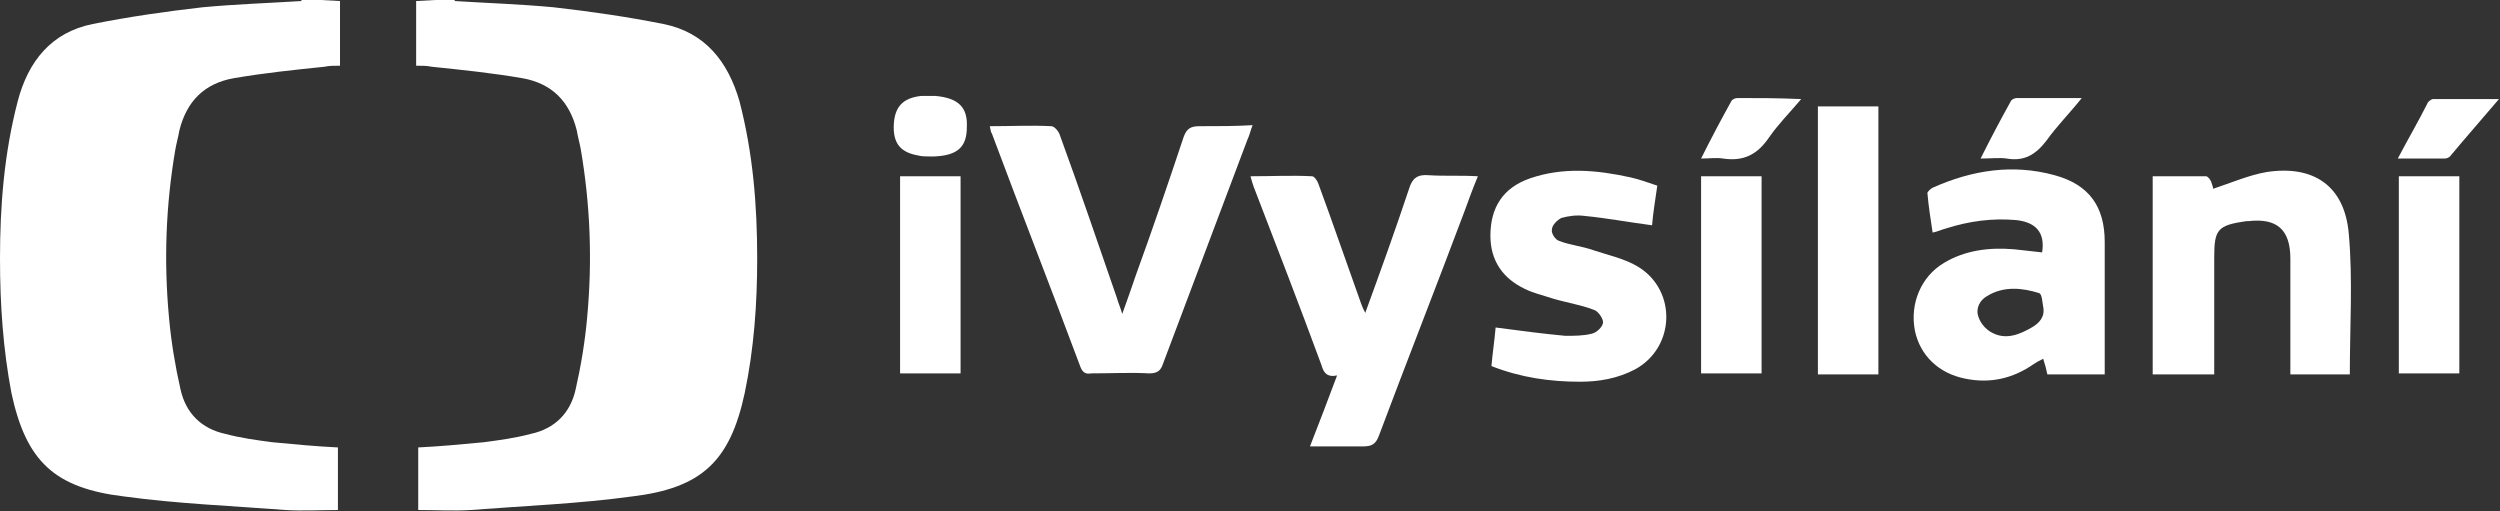
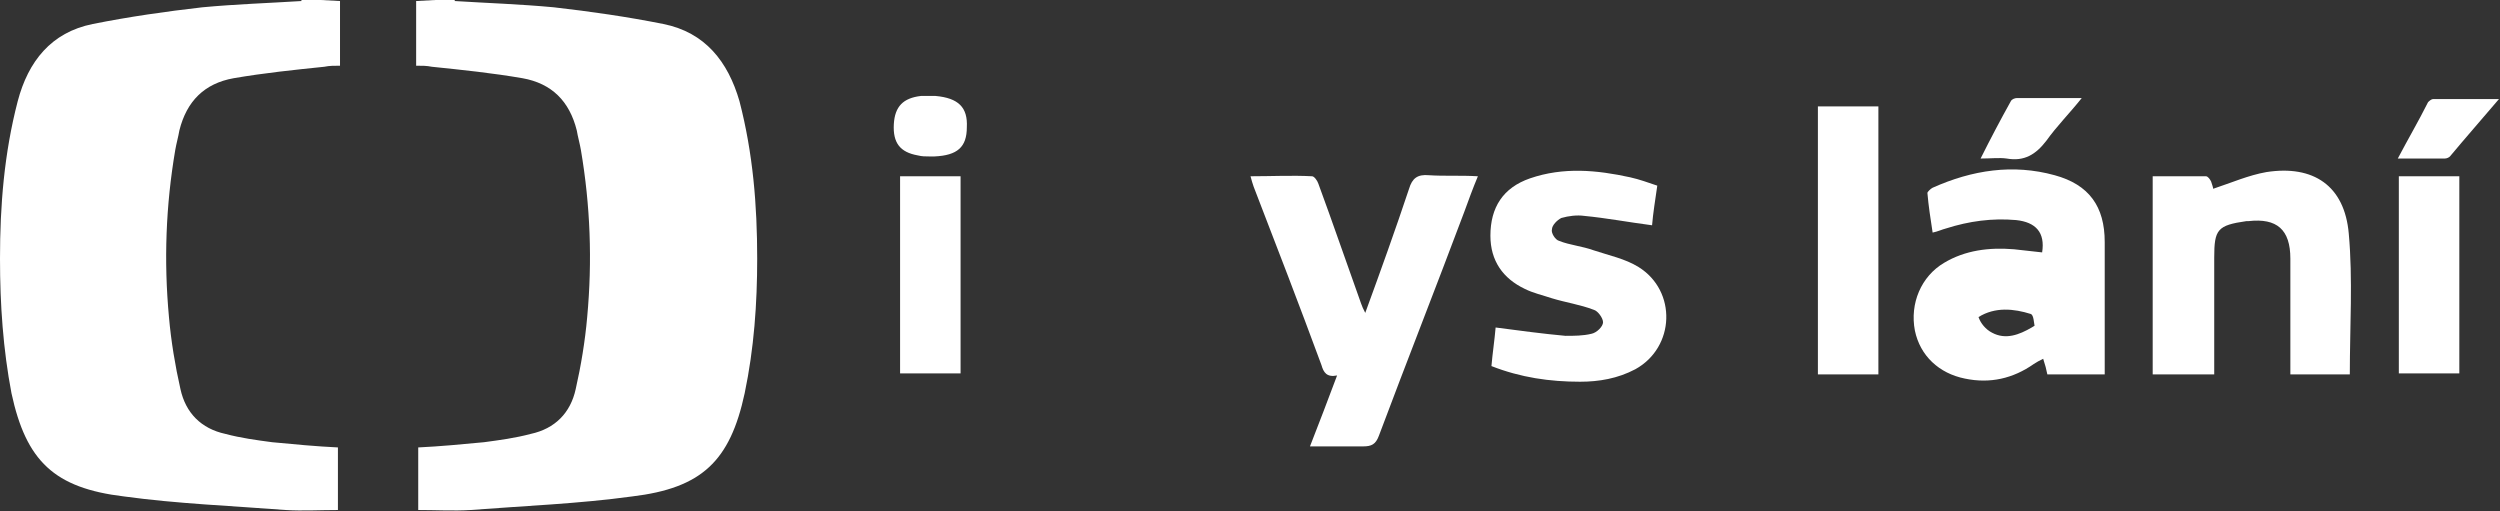
<svg xmlns="http://www.w3.org/2000/svg" version="1.1" id="Vrstva_1" x="0px" y="0px" viewBox="0 0 239.7 49" style="enable-background:new 0 0 239.7 49;" xml:space="preserve">
  <rect x="0" y="0" width="239.7" height="49" fill="#333333" stroke="none" />
  <style type="text/css">
	.st0{clip-path:url(#SVGID_00000106149057621420399170000000134896514397485213_);}
	.st1{fill:#29A5DC;}
	.st2{opacity:0.1;clip-path:url(#SVGID_00000124137060637894697600000017294410470011940232_);}
	.st3{fill:#FFFFFF;}
	.st4{opacity:0.2;clip-path:url(#SVGID_00000124137060637894697600000017294410470011940232_);}
	.st5{opacity:0.2;clip-path:url(#SVGID_00000124137060637894697600000017294410470011940232_);fill:#FFFFFF;}
	.st6{opacity:0.4;clip-path:url(#SVGID_00000124137060637894697600000017294410470011940232_);}
	.st7{display:none;opacity:0.4;clip-path:url(#SVGID_00000124137060637894697600000017294410470011940232_);}
	.st8{display:inline;fill:#FFFFFF;}
	.st9{clip-path:url(#SVGID_00000093855052774933698260000008781107134312010626_);}
	.st10{fill:url(#SVGID_00000106863053980602722710000014057389166660798593_);}
</style>
  <g>
    <path class="st3" d="M63.6,2.3c-3.5-0.7-7-1.2-10.5-1.6c-3.2-0.3-6.3-0.4-9.5-0.6c0-0.1,0-0.1,0-0.2l-3.7,0.2c0,2.1,0,4.1,0,6.2   c0.6,0,1,0,1.5,0.1c2.9,0.3,5.8,0.6,8.7,1.1c2.8,0.5,4.5,2.2,5.2,5c0.1,0.6,0.3,1.3,0.4,1.9c0.9,5.3,1.1,10.6,0.6,16   c-0.2,2.3-0.6,4.7-1.1,6.9c-0.5,2.3-2,3.8-4.3,4.3c-1.5,0.4-3,0.6-4.5,0.8c-2.1,0.2-4.2,0.4-6.3,0.5c0,2.1,0,4.1,0,6   c1.7,0,3.4,0.1,5,0c5.2-0.4,10.4-0.6,15.5-1.3c6.7-0.8,9.4-3.4,10.8-9.9c0.9-4.3,1.2-8.6,1.2-12.9c0-5.1-0.4-10.1-1.7-15.1   C69.8,5.9,67.6,3.1,63.6,2.3z" />
    <path class="st3" d="M8.9,2.3c3.5-0.7,7-1.2,10.5-1.6c3.2-0.3,6.3-0.4,9.5-0.6c0-0.1,0-0.1,0-0.2l3.7,0.2c0,2.1,0,4.1,0,6.2   c-0.6,0-1,0-1.5,0.1c-2.9,0.3-5.8,0.6-8.7,1.1c-2.8,0.5-4.5,2.2-5.2,5c-0.1,0.6-0.3,1.3-0.4,1.9c-0.9,5.3-1.1,10.6-0.6,16   c0.2,2.3,0.6,4.7,1.1,6.9c0.5,2.3,2,3.8,4.3,4.3c1.5,0.4,3,0.6,4.5,0.8c2.1,0.2,4.2,0.4,6.3,0.5c0,2.1,0,4.1,0,6   c-1.7,0-3.4,0.1-5,0c-5.2-0.4-10.4-0.6-15.5-1.3c-6.7-0.8-9.4-3.4-10.8-9.9C0.3,33.5,0,29.2,0,24.8c0-5.1,0.4-10.1,1.7-15.1   C2.7,5.9,4.9,3.1,8.9,2.3z" />
-     <path class="st3" d="M115,12.1c-0.8,0-1.2,0.2-1.5,1c-1.5,4.5-3,8.9-4.6,13.3c-0.4,1.2-0.8,2.3-1.3,3.7c-0.2-0.7-0.4-1.1-0.5-1.5   c-1.8-5.2-3.6-10.5-5.5-15.7c-0.1-0.3-0.5-0.8-0.8-0.8c-1.9-0.1-3.8,0-5.9,0c0.1,0.4,0.1,0.6,0.2,0.7c2.8,7.5,5.7,14.9,8.5,22.4   c0.2,0.5,0.5,0.7,1,0.6c1.9,0,3.8-0.1,5.6,0c0.8,0,1.1-0.3,1.3-0.9c2.7-7.2,5.4-14.3,8.1-21.5c0.2-0.4,0.3-0.9,0.5-1.4   C118.5,12.1,116.7,12.1,115,12.1z" />
-     <path class="st3" d="M197,16.8c-4-1.1-7.9-0.5-11.7,1.2c-0.2,0.1-0.5,0.4-0.5,0.5c0.1,1.2,0.3,2.5,0.5,3.8c0.5-0.1,0.9-0.3,1.3-0.4   c2.2-0.7,4.4-1,6.7-0.8c1.9,0.2,2.8,1.2,2.5,3.1c-0.9-0.1-1.8-0.2-2.7-0.3c-2.4-0.2-4.7,0.1-6.7,1.3c-2.2,1.3-3.3,3.9-2.8,6.5   c0.5,2.4,2.3,4.1,4.8,4.6c2.4,0.5,4.6,0,6.6-1.4c0.3-0.2,0.5-0.3,0.9-0.5c0.2,0.6,0.3,1,0.4,1.5c1.8,0,3.6,0,5.5,0   c0-4.3,0-8.5,0-12.7C201.8,19.8,200.3,17.7,197,16.8z M194.8,31.4c-1.2,0.7-2.5,1.2-3.8,0.5c-0.6-0.3-1.1-0.9-1.3-1.5   c-0.3-0.8,0.1-1.6,0.8-2c1.6-1,3.4-0.8,5-0.3c0.3,0.1,0.3,0.8,0.4,1.3C196.1,30.4,195.5,31,194.8,31.4z" />
+     <path class="st3" d="M197,16.8c-4-1.1-7.9-0.5-11.7,1.2c-0.2,0.1-0.5,0.4-0.5,0.5c0.1,1.2,0.3,2.5,0.5,3.8c0.5-0.1,0.9-0.3,1.3-0.4   c2.2-0.7,4.4-1,6.7-0.8c1.9,0.2,2.8,1.2,2.5,3.1c-0.9-0.1-1.8-0.2-2.7-0.3c-2.4-0.2-4.7,0.1-6.7,1.3c-2.2,1.3-3.3,3.9-2.8,6.5   c0.5,2.4,2.3,4.1,4.8,4.6c2.4,0.5,4.6,0,6.6-1.4c0.3-0.2,0.5-0.3,0.9-0.5c0.2,0.6,0.3,1,0.4,1.5c1.8,0,3.6,0,5.5,0   c0-4.3,0-8.5,0-12.7C201.8,19.8,200.3,17.7,197,16.8z M194.8,31.4c-1.2,0.7-2.5,1.2-3.8,0.5c-0.6-0.3-1.1-0.9-1.3-1.5   c1.6-1,3.4-0.8,5-0.3c0.3,0.1,0.3,0.8,0.4,1.3C196.1,30.4,195.5,31,194.8,31.4z" />
    <path class="st3" d="M137,16.8c-1.1-0.1-1.6,0.3-1.9,1.3c-1.3,3.9-2.7,7.8-4.2,11.9c-0.2-0.4-0.3-0.6-0.4-0.9   c-1.4-3.9-2.7-7.7-4.1-11.5c-0.1-0.3-0.4-0.7-0.6-0.7c-1.9-0.1-3.9,0-5.9,0c0.1,0.4,0.2,0.7,0.3,1c2.2,5.7,4.4,11.4,6.5,17.1   c0.2,0.7,0.5,1.2,1.5,1c-0.9,2.4-1.7,4.5-2.6,6.8c1.8,0,3.5,0,5.1,0c0.8,0,1.2-0.2,1.5-1c2.7-7.2,5.5-14.3,8.2-21.5   c0.4-1.1,0.8-2.2,1.3-3.4C140,16.8,138.5,16.9,137,16.8z" />
    <path class="st3" d="M217.3,16.5c-1.7,0.3-3.3,1-5.1,1.6c0-0.1-0.1-0.4-0.2-0.7c-0.1-0.2-0.3-0.5-0.5-0.5c-1.7,0-3.4,0-5.1,0   c0,6.4,0,12.7,0,19c2,0,3.9,0,5.9,0c0-0.4,0-0.8,0-1.2c0-3.3,0-6.7,0-10c0-2.7,0.3-3.1,3.1-3.5c0.1,0,0.1,0,0.2,0   c2.7-0.3,4,0.8,4,3.6c0,2.9,0,5.9,0,8.8c0,0.7,0,1.5,0,2.3c2,0,3.9,0,5.7,0c0-4.6,0.3-9.1-0.1-13.5   C224.8,17.8,221.8,15.8,217.3,16.5z" />
    <path class="st3" d="M157.1,25.6c-1.3-0.8-2.8-1.1-4.3-1.6c-1.1-0.4-2.3-0.5-3.3-0.9c-0.4-0.1-0.8-0.8-0.7-1.1   c0-0.4,0.5-0.9,0.9-1.1c0.7-0.2,1.5-0.3,2.2-0.2c2.1,0.2,4.2,0.6,6.5,0.9c0.1-1.2,0.3-2.4,0.5-3.8c-0.9-0.3-1.7-0.6-2.6-0.8   c-3.2-0.7-6.4-1-9.6,0.1c-2.6,0.9-3.8,2.8-3.8,5.5c0,2.4,1.2,4.1,3.3,5.1c0.8,0.4,1.7,0.6,2.6,0.9c1.3,0.4,2.7,0.6,4,1.1   c0.4,0.1,0.9,0.8,0.9,1.2c0,0.4-0.6,1-1.1,1.1c-0.8,0.2-1.7,0.2-2.5,0.2c-2.2-0.2-4.4-0.5-6.7-0.8c-0.1,1.2-0.3,2.5-0.4,3.7   c2.8,1.1,5.6,1.5,8.5,1.5c1.8,0,3.6-0.3,5.3-1.2C160.6,33.3,160.8,27.9,157.1,25.6z" />
    <path class="st3" d="M174.3,35.9c2,0,3.8,0,5.8,0c0-8.6,0-17.2,0-25.7c-2,0-3.9,0-5.8,0C174.3,18.8,174.3,27.3,174.3,35.9z" />
    <path class="st3" d="M86.3,35.8c2,0,3.9,0,5.8,0c0-6.3,0-12.6,0-18.9c-2,0-3.9,0-5.8,0C86.3,23.3,86.3,29.6,86.3,35.8z" />
-     <path class="st3" d="M163.1,35.8c2,0,3.9,0,5.8,0c0-6.3,0-12.6,0-18.9c-2,0-3.8,0-5.8,0C163.1,23.3,163.1,29.5,163.1,35.8z" />
    <path class="st3" d="M230,35.8c2,0,3.9,0,5.8,0c0-6.3,0-12.6,0-18.9c-2,0-3.8,0-5.8,0C230,23.3,230,29.5,230,35.8z" />
    <path class="st3" d="M89.7,9.2c-0.5,0-1,0-1.4,0c-1.7,0.2-2.5,1-2.6,2.7c-0.1,1.8,0.6,2.7,2.3,3c0.4,0.1,0.7,0.1,1.1,0.1   c0.2,0,0.3,0,0.5,0c2.2-0.1,3.1-0.9,3.1-2.8C92.8,10.3,91.9,9.4,89.7,9.2z" />
-     <path class="st3" d="M166.6,9.4c-0.2,0-0.5,0.1-0.6,0.3c-1,1.8-1.9,3.5-2.9,5.5c0.8,0,1.5-0.1,2.1,0c2,0.3,3.3-0.4,4.4-2   c0.9-1.3,2-2.4,3.1-3.7C170.5,9.4,168.5,9.4,166.6,9.4z" />
    <path class="st3" d="M234.4,15.2c0.2,0,0.4-0.1,0.5-0.2c1.5-1.8,3-3.5,4.7-5.5c-2.3,0-4.3,0-6.3,0c-0.2,0-0.4,0.2-0.5,0.3   c-0.9,1.8-1.9,3.5-2.9,5.4C231.6,15.2,233,15.2,234.4,15.2z" />
    <path class="st3" d="M192.4,15.2c1.7,0.3,2.8-0.4,3.8-1.7c1-1.4,2.2-2.6,3.4-4.1c-2.2,0-4.2,0-6.2,0c-0.2,0-0.5,0.1-0.6,0.3   c-1,1.8-1.9,3.5-2.9,5.5C190.9,15.2,191.7,15.1,192.4,15.2z" />
  </g>
</svg>